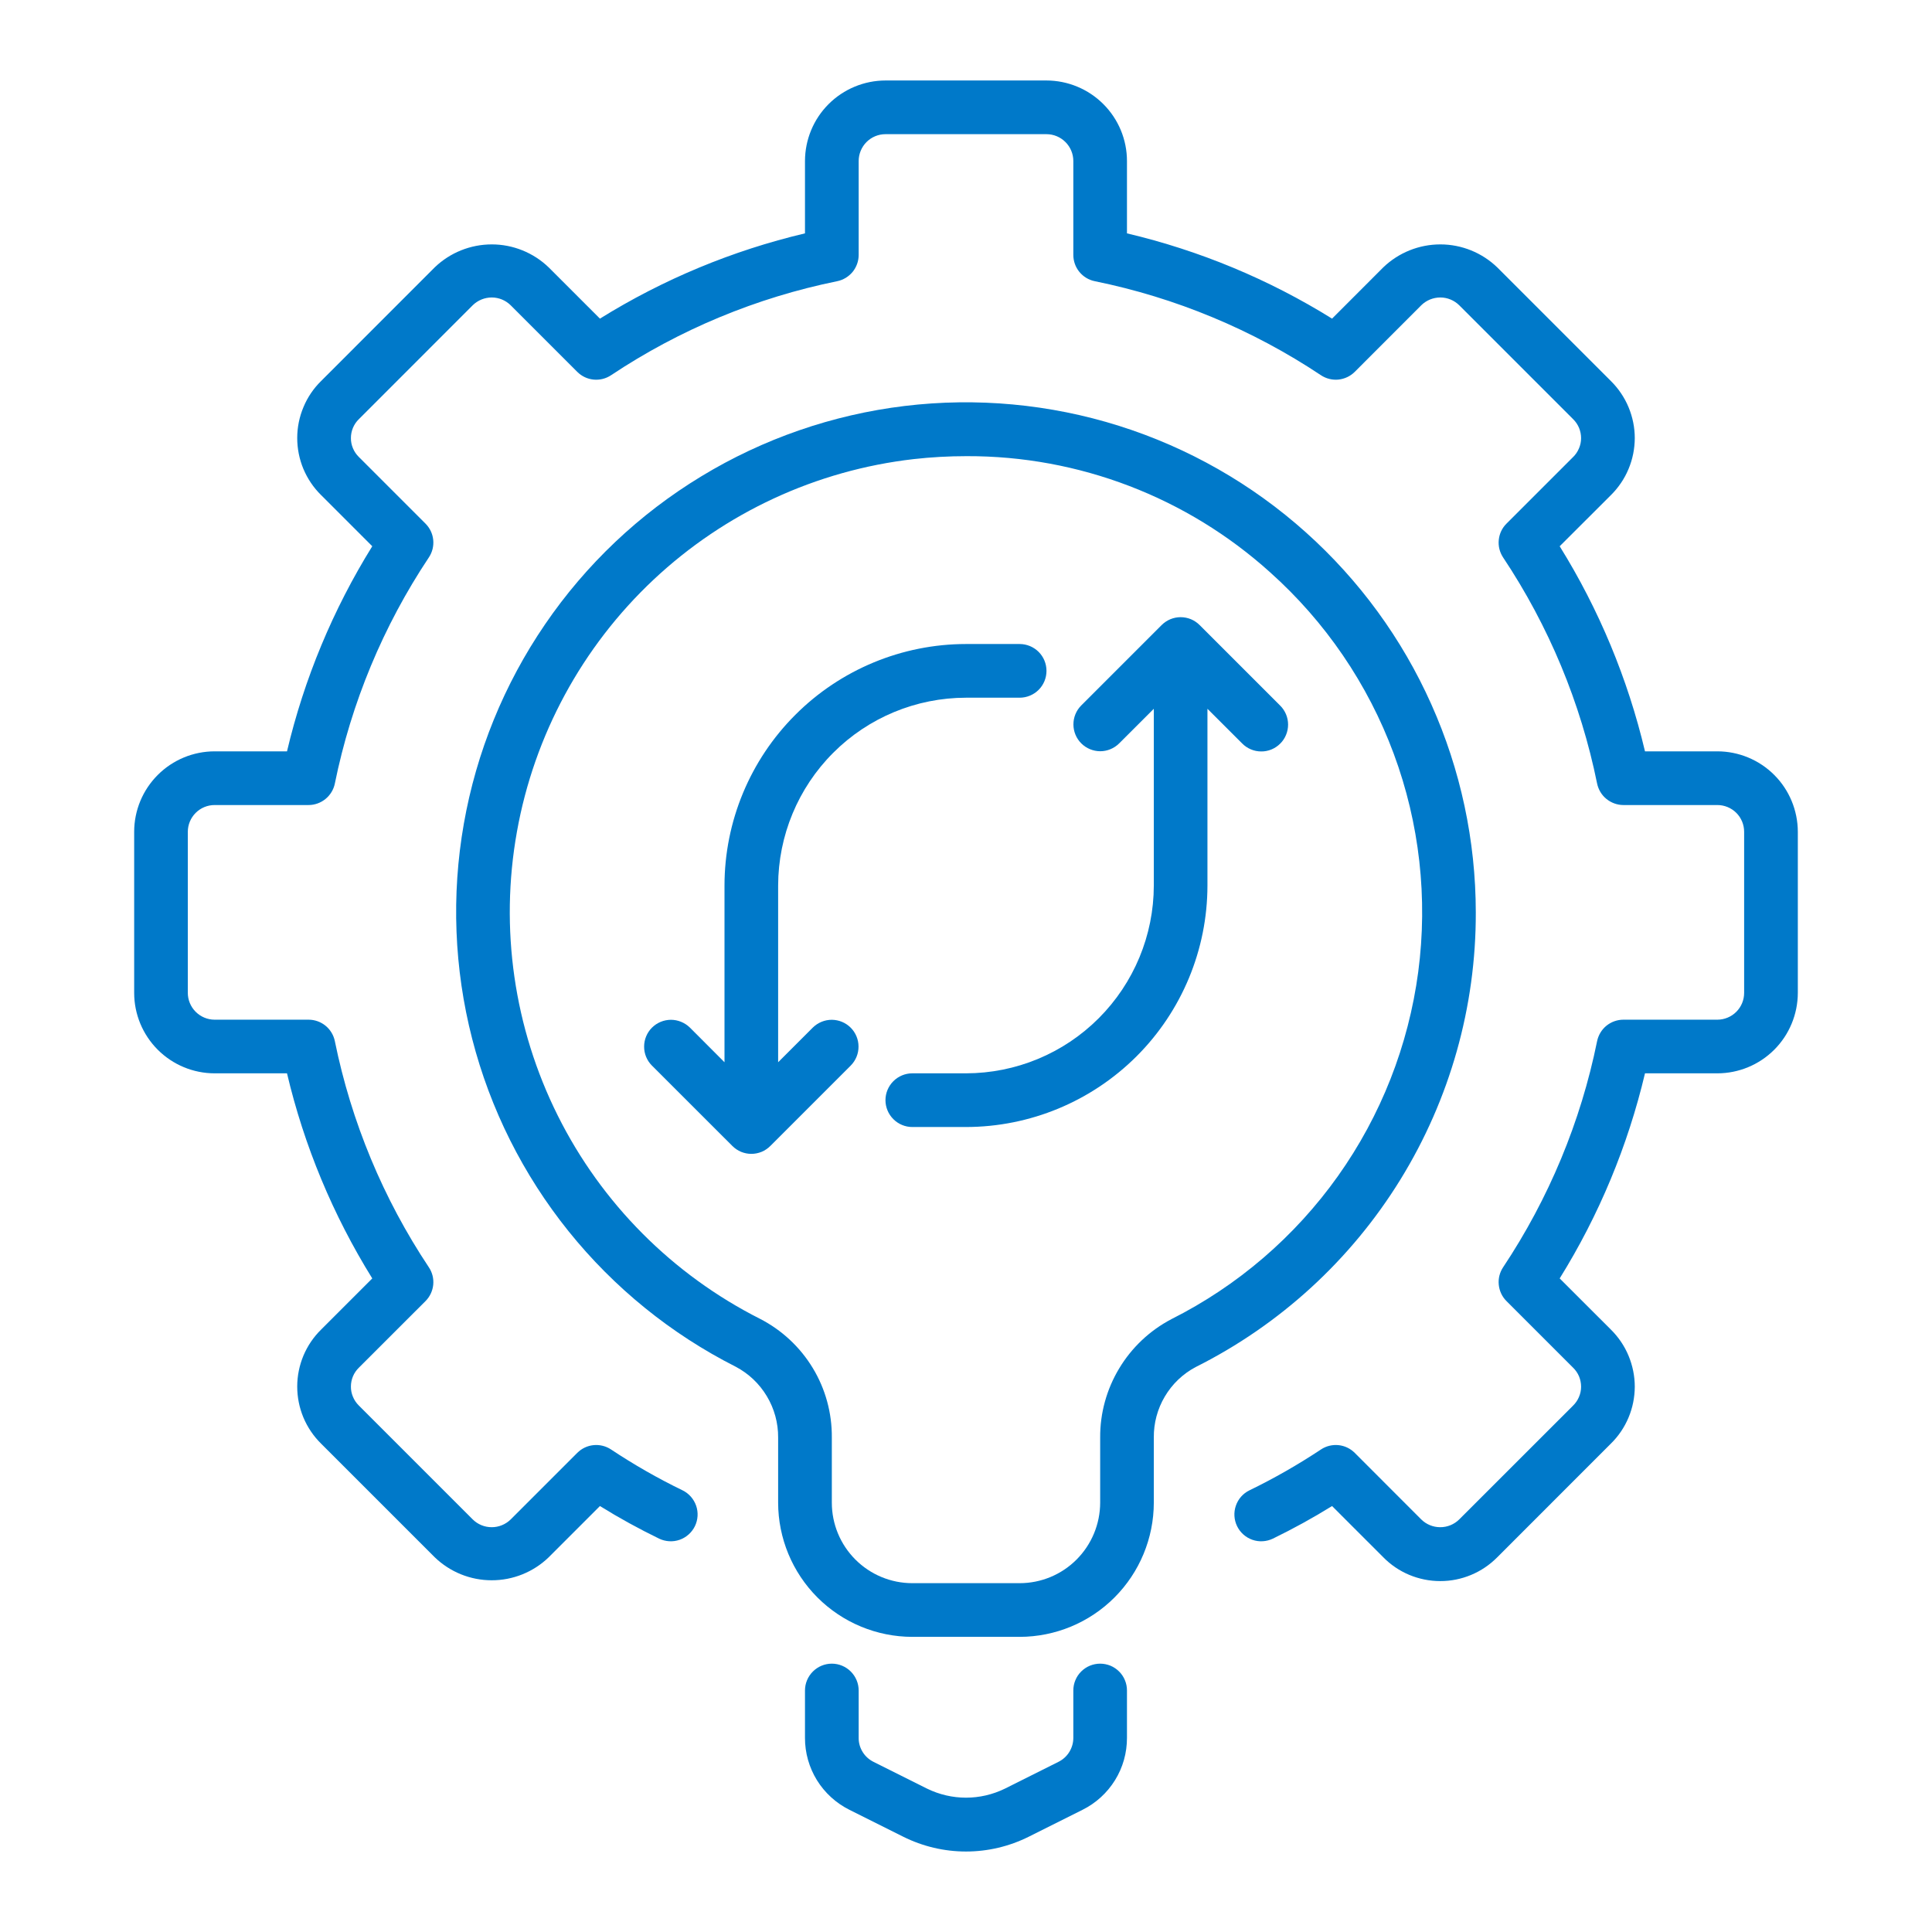
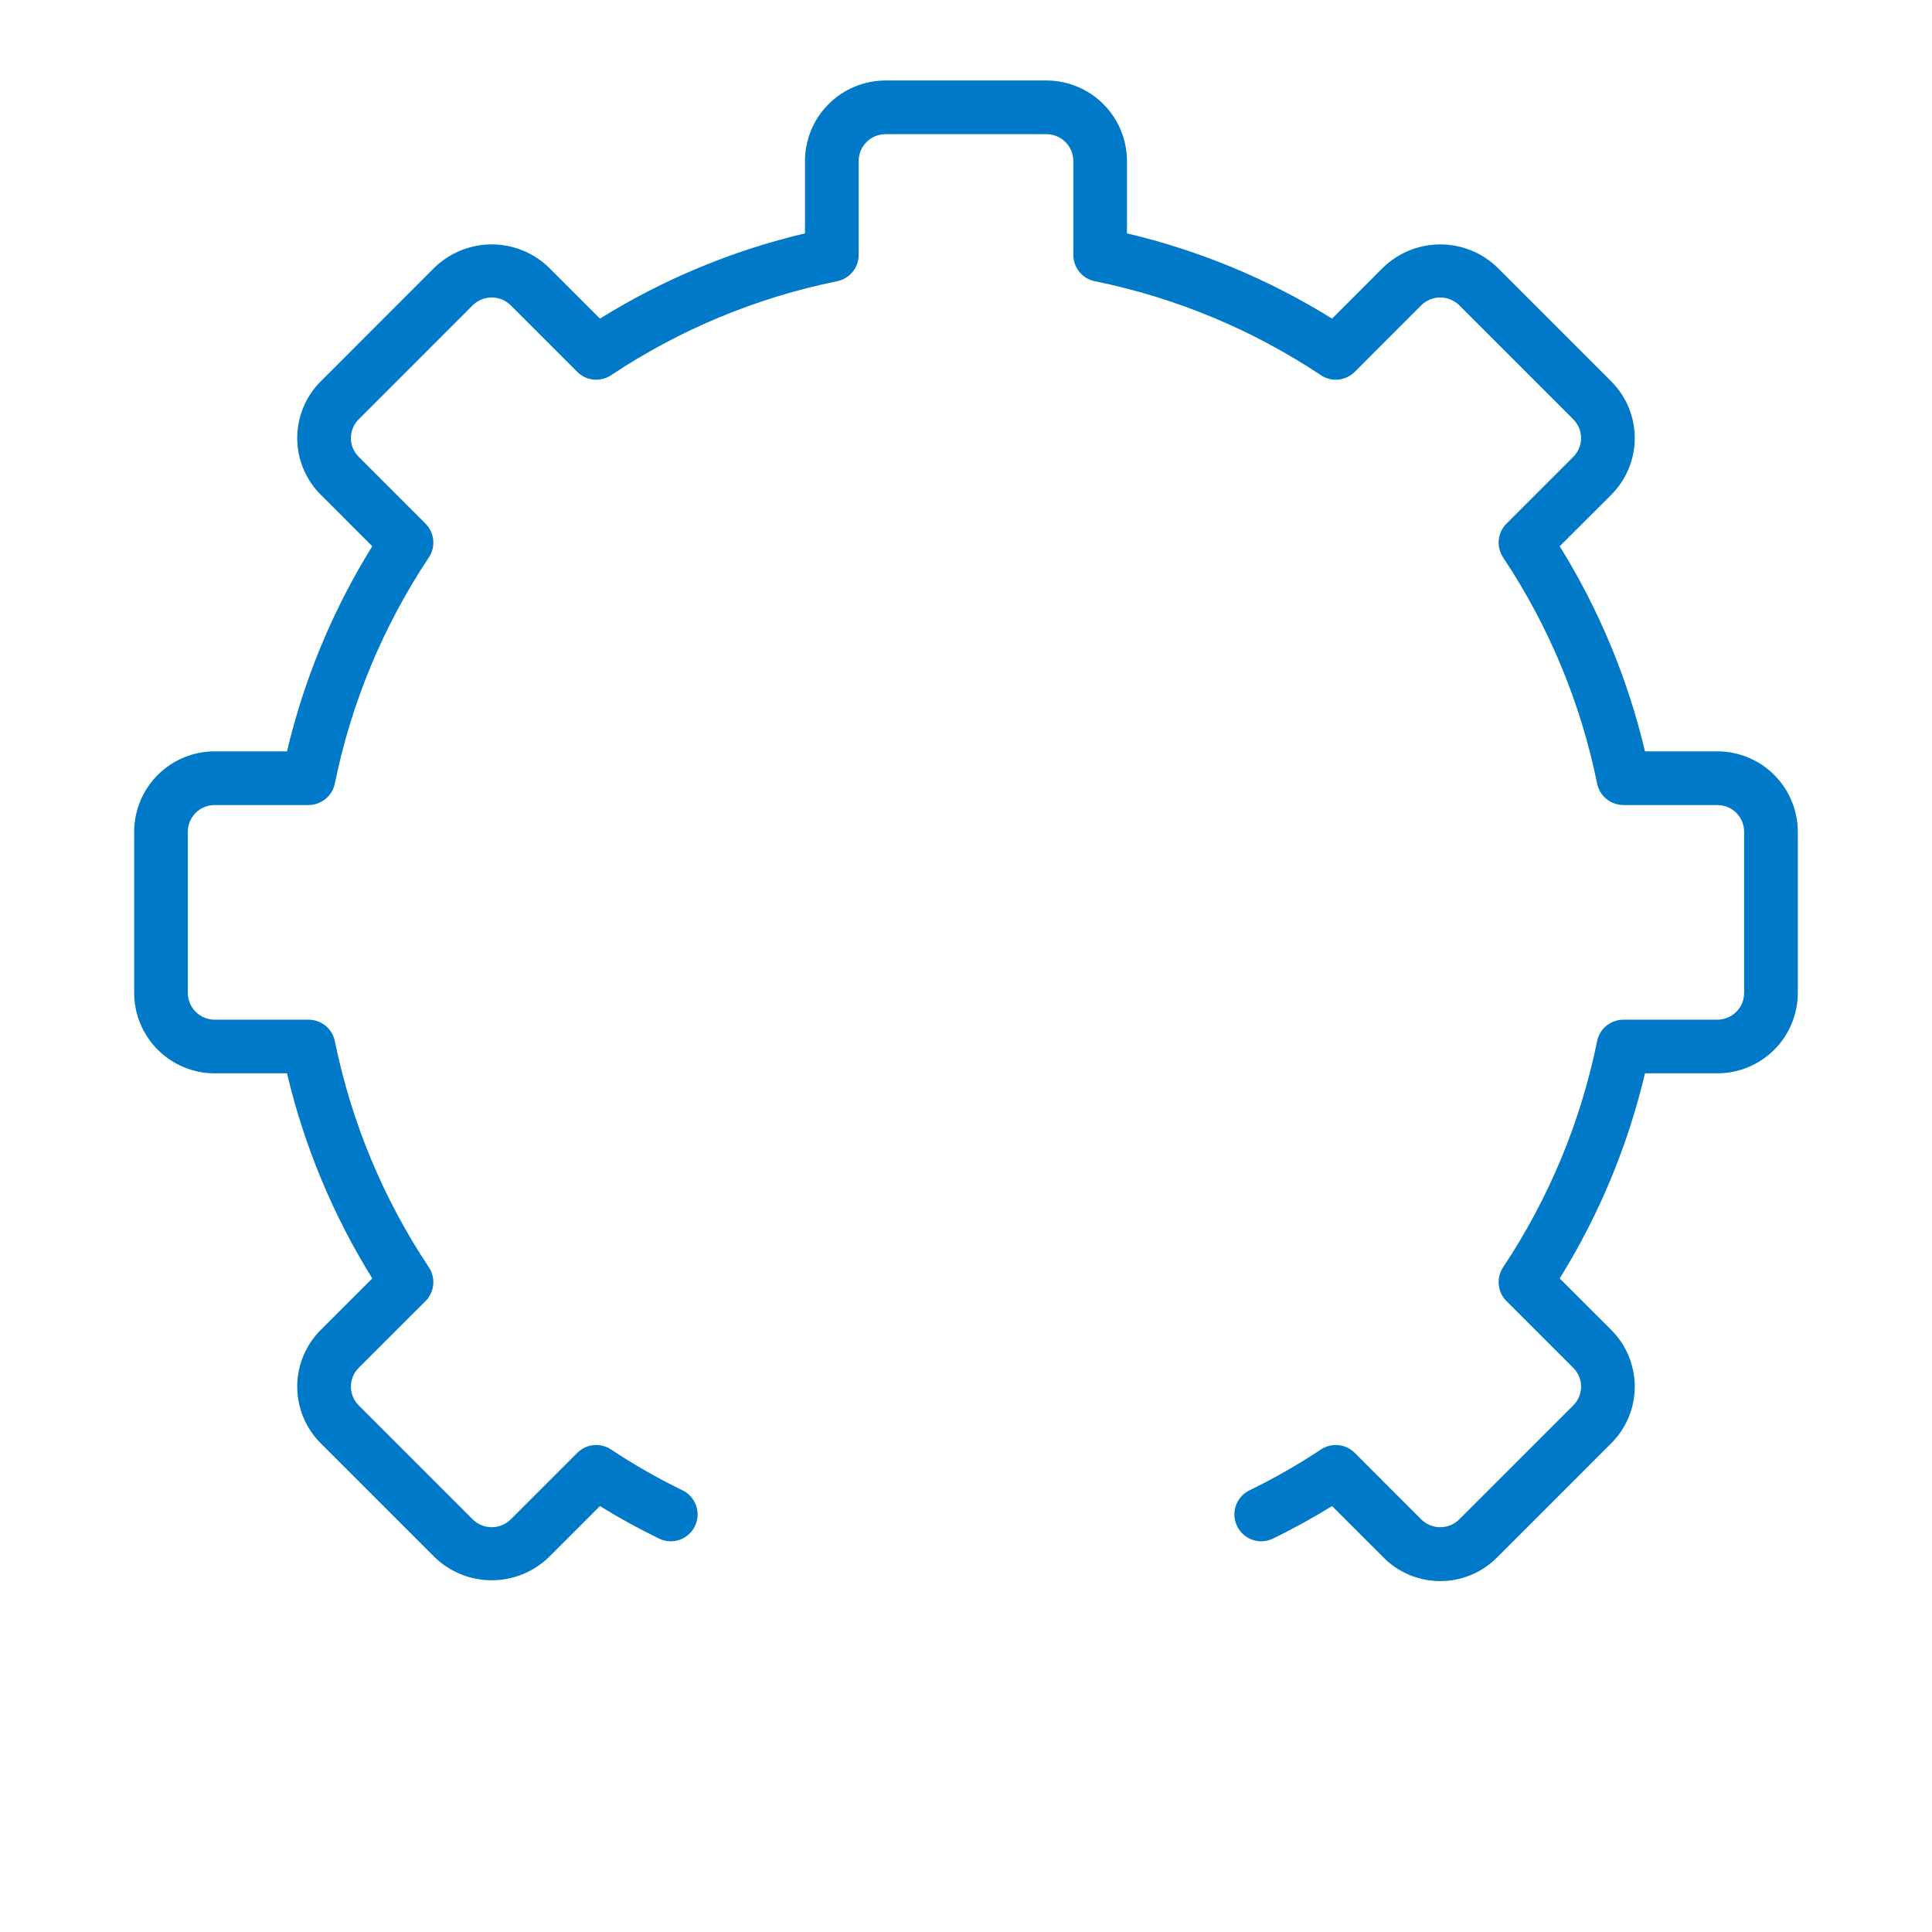
<svg xmlns="http://www.w3.org/2000/svg" fill="none" height="38" viewBox="0 0 38 38" width="38">
-   <path d="M29.027 17.945C29.026 16.534 28.728 15.139 28.152 13.852C27.577 12.564 26.736 11.412 25.685 10.471C24.622 9.518 23.368 8.804 22.007 8.375C20.646 7.947 19.209 7.814 17.792 7.985C16.375 8.157 15.011 8.629 13.792 9.37C12.572 10.11 11.524 11.103 10.719 12.282C9.914 13.46 9.37 14.796 9.123 16.202C8.876 17.608 8.932 19.05 9.287 20.432C9.642 21.814 10.289 23.105 11.183 24.217C12.077 25.329 13.198 26.238 14.471 26.882C14.725 27.016 14.936 27.216 15.083 27.462C15.23 27.707 15.307 27.988 15.305 28.274V29.556C15.306 30.255 15.584 30.926 16.079 31.421C16.574 31.916 17.245 32.194 17.944 32.195H20.055C20.755 32.194 21.426 31.916 21.92 31.421C22.415 30.926 22.693 30.255 22.694 29.556V28.275C22.691 27.991 22.766 27.711 22.911 27.467C23.056 27.222 23.265 27.022 23.516 26.889C25.175 26.058 26.57 24.781 27.544 23.201C28.518 21.621 29.032 19.801 29.027 17.945ZM23.04 25.946C22.615 26.169 22.26 26.504 22.013 26.915C21.766 27.325 21.636 27.796 21.639 28.275V29.556C21.638 29.976 21.471 30.378 21.174 30.675C20.878 30.972 20.475 31.139 20.055 31.139H17.944C17.524 31.139 17.122 30.972 16.825 30.675C16.528 30.378 16.361 29.976 16.361 29.556V28.274C16.365 27.793 16.236 27.319 15.986 26.907C15.737 26.495 15.377 26.16 14.949 25.94C13.227 25.07 11.832 23.668 10.971 21.943C10.109 20.217 9.827 18.259 10.167 16.361C10.506 14.462 11.448 12.723 12.854 11.402C14.26 10.082 16.054 9.25 17.971 9.03C18.316 8.991 18.664 8.972 19.012 8.972C21.217 8.965 23.345 9.78 24.982 11.257C26.071 12.231 26.905 13.455 27.413 14.825C27.921 16.194 28.086 17.667 27.895 19.115C27.703 20.563 27.161 21.943 26.315 23.133C25.468 24.324 24.344 25.29 23.04 25.946Z" fill="#0079C9" />
-   <path d="M21.639 32.722C21.569 32.722 21.501 32.736 21.437 32.762C21.372 32.789 21.314 32.828 21.265 32.877C21.216 32.926 21.177 32.984 21.151 33.048C21.124 33.112 21.111 33.181 21.111 33.25V34.181C21.111 34.279 21.084 34.375 21.032 34.459C20.981 34.542 20.907 34.609 20.819 34.653L19.764 35.181C19.526 35.297 19.265 35.358 19 35.358C18.735 35.358 18.474 35.297 18.236 35.181L17.18 34.653C17.092 34.609 17.018 34.542 16.967 34.459C16.915 34.375 16.888 34.279 16.889 34.181V33.25C16.889 33.11 16.833 32.976 16.734 32.877C16.635 32.778 16.501 32.722 16.361 32.722C16.221 32.722 16.087 32.778 15.988 32.877C15.889 32.976 15.833 33.11 15.833 33.25V34.181C15.832 34.475 15.914 34.764 16.068 35.014C16.223 35.264 16.445 35.466 16.708 35.597L17.764 36.125C18.148 36.317 18.571 36.417 19 36.417C19.429 36.417 19.852 36.317 20.236 36.125L21.291 35.597C21.555 35.466 21.776 35.264 21.931 35.014C22.086 34.764 22.167 34.475 22.166 34.181V33.25C22.166 33.181 22.153 33.112 22.126 33.048C22.1 32.984 22.061 32.926 22.012 32.877C21.963 32.828 21.905 32.789 21.841 32.762C21.776 32.736 21.708 32.722 21.639 32.722Z" fill="#0079C9" />
  <path d="M33.778 14.778H32.355C32.017 13.352 31.451 11.989 30.677 10.744L31.684 9.739C31.832 9.592 31.951 9.418 32.031 9.225C32.112 9.033 32.153 8.826 32.154 8.618C32.154 8.409 32.112 8.203 32.032 8.01C31.952 7.818 31.834 7.643 31.686 7.496L29.451 5.261C29.15 4.97 28.748 4.807 28.33 4.807C27.912 4.807 27.51 4.968 27.208 5.258L26.2 6.267C24.955 5.493 23.593 4.927 22.166 4.59V3.167C22.166 2.747 21.999 2.345 21.702 2.048C21.405 1.751 21.003 1.584 20.583 1.583H17.416C16.997 1.584 16.594 1.751 16.297 2.048C16 2.345 15.834 2.747 15.833 3.167V4.59C14.407 4.927 13.045 5.493 11.8 6.267L10.794 5.261C10.493 4.97 10.091 4.807 9.673 4.807C9.255 4.807 8.853 4.968 8.551 5.258L6.316 7.494C6.167 7.64 6.049 7.814 5.969 8.007C5.888 8.199 5.846 8.406 5.846 8.614C5.846 8.823 5.887 9.03 5.967 9.222C6.048 9.415 6.165 9.589 6.314 9.736L7.322 10.744C6.549 11.989 5.982 13.352 5.645 14.778H4.222C3.802 14.778 3.4 14.945 3.103 15.242C2.806 15.539 2.639 15.941 2.639 16.361V19.528C2.639 19.948 2.806 20.35 3.103 20.647C3.4 20.944 3.802 21.111 4.222 21.111H5.645C5.982 22.538 6.549 23.9 7.322 25.145L6.316 26.151C6.167 26.297 6.049 26.472 5.968 26.664C5.888 26.856 5.846 27.063 5.846 27.271C5.846 27.48 5.887 27.686 5.967 27.879C6.048 28.072 6.165 28.246 6.314 28.393L8.549 30.628C8.85 30.919 9.251 31.082 9.67 31.082C10.088 31.083 10.49 30.921 10.791 30.631L11.8 29.622C12.177 29.856 12.565 30.069 12.964 30.263C13.09 30.323 13.235 30.332 13.367 30.286C13.498 30.24 13.607 30.143 13.668 30.018C13.729 29.892 13.738 29.747 13.692 29.615C13.646 29.483 13.55 29.374 13.425 29.313C12.938 29.077 12.468 28.808 12.018 28.509C11.917 28.442 11.795 28.412 11.674 28.424C11.553 28.436 11.44 28.49 11.354 28.576L10.043 29.887C9.943 29.984 9.809 30.039 9.67 30.038C9.53 30.038 9.397 29.983 9.298 29.885L7.057 27.644C7.008 27.595 6.968 27.537 6.942 27.473C6.915 27.409 6.901 27.34 6.902 27.271C6.902 27.202 6.916 27.133 6.943 27.069C6.97 27.005 7.01 26.948 7.06 26.899L8.369 25.591C8.455 25.505 8.509 25.391 8.521 25.27C8.533 25.149 8.503 25.027 8.435 24.926C7.537 23.577 6.909 22.066 6.586 20.478C6.562 20.359 6.497 20.252 6.403 20.175C6.309 20.098 6.191 20.056 6.069 20.056H4.222C4.082 20.056 3.948 20 3.849 19.901C3.75 19.802 3.694 19.668 3.694 19.528V16.361C3.694 16.221 3.75 16.087 3.849 15.988C3.948 15.889 4.082 15.834 4.222 15.834H6.069C6.191 15.834 6.309 15.791 6.403 15.714C6.497 15.637 6.562 15.53 6.586 15.411C6.909 13.823 7.537 12.312 8.435 10.964C8.503 10.862 8.533 10.741 8.521 10.619C8.509 10.498 8.455 10.385 8.369 10.299L7.058 8.988C7.008 8.939 6.969 8.881 6.942 8.817C6.915 8.753 6.901 8.684 6.902 8.615C6.902 8.545 6.916 8.477 6.943 8.413C6.97 8.349 7.01 8.291 7.06 8.243L9.3 6.002C9.4 5.905 9.534 5.851 9.673 5.851C9.812 5.851 9.946 5.907 10.045 6.005L11.354 7.314C11.44 7.4 11.553 7.454 11.674 7.466C11.796 7.478 11.917 7.448 12.019 7.38C13.367 6.482 14.878 5.854 16.466 5.531C16.585 5.507 16.692 5.442 16.77 5.348C16.846 5.254 16.889 5.136 16.889 5.014V3.167C16.889 3.027 16.945 2.893 17.043 2.794C17.142 2.695 17.276 2.639 17.416 2.639H20.583C20.723 2.639 20.857 2.695 20.956 2.794C21.055 2.893 21.111 3.027 21.111 3.167V5.014C21.111 5.136 21.153 5.254 21.23 5.348C21.307 5.442 21.414 5.507 21.534 5.531C23.122 5.854 24.632 6.482 25.981 7.38C26.082 7.447 26.204 7.478 26.325 7.466C26.447 7.453 26.56 7.4 26.646 7.314L27.957 6.002C28.057 5.905 28.191 5.851 28.33 5.851C28.469 5.851 28.603 5.907 28.702 6.005L30.942 8.245C30.992 8.294 31.031 8.352 31.058 8.416C31.084 8.48 31.098 8.549 31.098 8.618C31.098 8.687 31.084 8.756 31.056 8.82C31.029 8.884 30.99 8.942 30.94 8.99L29.631 10.299C29.544 10.385 29.491 10.498 29.479 10.619C29.466 10.741 29.497 10.862 29.564 10.964C30.462 12.312 31.091 13.823 31.413 15.411C31.438 15.53 31.502 15.638 31.596 15.714C31.691 15.791 31.809 15.834 31.93 15.834H33.778C33.917 15.834 34.052 15.889 34.151 15.988C34.25 16.087 34.305 16.221 34.305 16.361V19.528C34.305 19.668 34.25 19.802 34.151 19.901C34.052 20 33.917 20.056 33.778 20.056H31.93C31.809 20.056 31.691 20.098 31.596 20.175C31.502 20.252 31.438 20.359 31.413 20.478C31.091 22.066 30.462 23.577 29.564 24.926C29.497 25.027 29.466 25.149 29.479 25.27C29.491 25.391 29.544 25.505 29.631 25.591L30.942 26.902C30.991 26.95 31.031 27.008 31.058 27.072C31.084 27.136 31.098 27.205 31.098 27.275C31.098 27.344 31.084 27.413 31.056 27.477C31.029 27.541 30.99 27.598 30.94 27.647L28.699 29.887C28.6 29.984 28.466 30.039 28.326 30.038C28.187 30.038 28.053 29.983 27.954 29.885L26.646 28.576C26.56 28.49 26.447 28.436 26.326 28.424C26.204 28.412 26.083 28.442 25.982 28.509C25.531 28.808 25.061 29.077 24.575 29.313C24.449 29.374 24.353 29.483 24.308 29.615C24.262 29.747 24.271 29.892 24.332 30.018C24.393 30.143 24.501 30.24 24.633 30.286C24.765 30.332 24.91 30.323 25.036 30.263C25.434 30.069 25.823 29.856 26.2 29.622L27.206 30.628C27.352 30.777 27.526 30.895 27.719 30.976C27.911 31.056 28.118 31.098 28.326 31.098C28.535 31.099 28.742 31.057 28.934 30.977C29.127 30.897 29.301 30.779 29.448 30.631L31.683 28.395C31.832 28.249 31.95 28.075 32.031 27.882C32.112 27.69 32.153 27.483 32.154 27.275C32.154 27.066 32.112 26.86 32.032 26.667C31.952 26.474 31.834 26.3 31.686 26.153L30.677 25.145C31.451 23.9 32.017 22.538 32.355 21.111H33.778C34.197 21.111 34.6 20.944 34.897 20.647C35.194 20.35 35.36 19.948 35.361 19.528V16.361C35.36 15.941 35.194 15.539 34.897 15.242C34.6 14.945 34.197 14.778 33.778 14.778Z" fill="#0079C9" />
-   <path d="M15.988 20.21L15.305 20.893V17.417C15.307 16.438 15.696 15.498 16.389 14.806C17.081 14.113 18.02 13.724 19 13.723H20.055C20.195 13.723 20.33 13.667 20.429 13.568C20.528 13.469 20.583 13.335 20.583 13.195C20.583 13.055 20.528 12.921 20.429 12.822C20.33 12.723 20.195 12.667 20.055 12.667H19C17.741 12.668 16.533 13.169 15.643 14.06C14.752 14.95 14.251 16.158 14.25 17.417V20.893L13.568 20.21C13.468 20.113 13.334 20.058 13.195 20.058C13.056 20.059 12.922 20.114 12.823 20.213C12.725 20.311 12.669 20.445 12.669 20.584C12.668 20.724 12.723 20.858 12.821 20.957L14.405 22.54C14.454 22.589 14.512 22.628 14.576 22.655C14.64 22.681 14.708 22.695 14.778 22.695C14.847 22.695 14.916 22.681 14.98 22.655C15.044 22.628 15.102 22.589 15.151 22.54L16.734 20.957C16.832 20.858 16.887 20.724 16.886 20.584C16.886 20.445 16.83 20.311 16.732 20.213C16.633 20.114 16.5 20.059 16.36 20.058C16.221 20.058 16.087 20.113 15.988 20.21Z" fill="#0079C9" />
-   <path d="M23.595 12.294C23.546 12.245 23.488 12.206 23.424 12.179C23.36 12.153 23.291 12.139 23.222 12.139C23.152 12.139 23.084 12.153 23.02 12.179C22.956 12.206 22.897 12.245 22.848 12.294L21.265 13.877C21.167 13.976 21.112 14.11 21.113 14.25C21.113 14.389 21.169 14.523 21.267 14.621C21.366 14.72 21.5 14.775 21.639 14.776C21.778 14.776 21.912 14.721 22.011 14.623L22.694 13.941V17.417C22.693 18.396 22.303 19.335 21.61 20.028C20.918 20.721 19.979 21.11 18.999 21.111H17.944C17.804 21.111 17.67 21.167 17.571 21.266C17.472 21.365 17.416 21.499 17.416 21.639C17.416 21.779 17.472 21.913 17.571 22.012C17.67 22.111 17.804 22.167 17.944 22.167H18.999C20.259 22.166 21.466 21.665 22.357 20.774C23.247 19.884 23.748 18.676 23.749 17.417V13.941L24.432 14.623C24.481 14.673 24.539 14.712 24.603 14.739C24.667 14.766 24.736 14.78 24.806 14.78C24.875 14.781 24.944 14.767 25.008 14.741C25.073 14.714 25.131 14.675 25.18 14.626C25.23 14.577 25.269 14.518 25.295 14.454C25.322 14.389 25.335 14.32 25.335 14.251C25.335 14.181 25.321 14.113 25.294 14.048C25.267 13.984 25.228 13.926 25.178 13.877L23.595 12.294Z" fill="#0079C9" />
</svg>